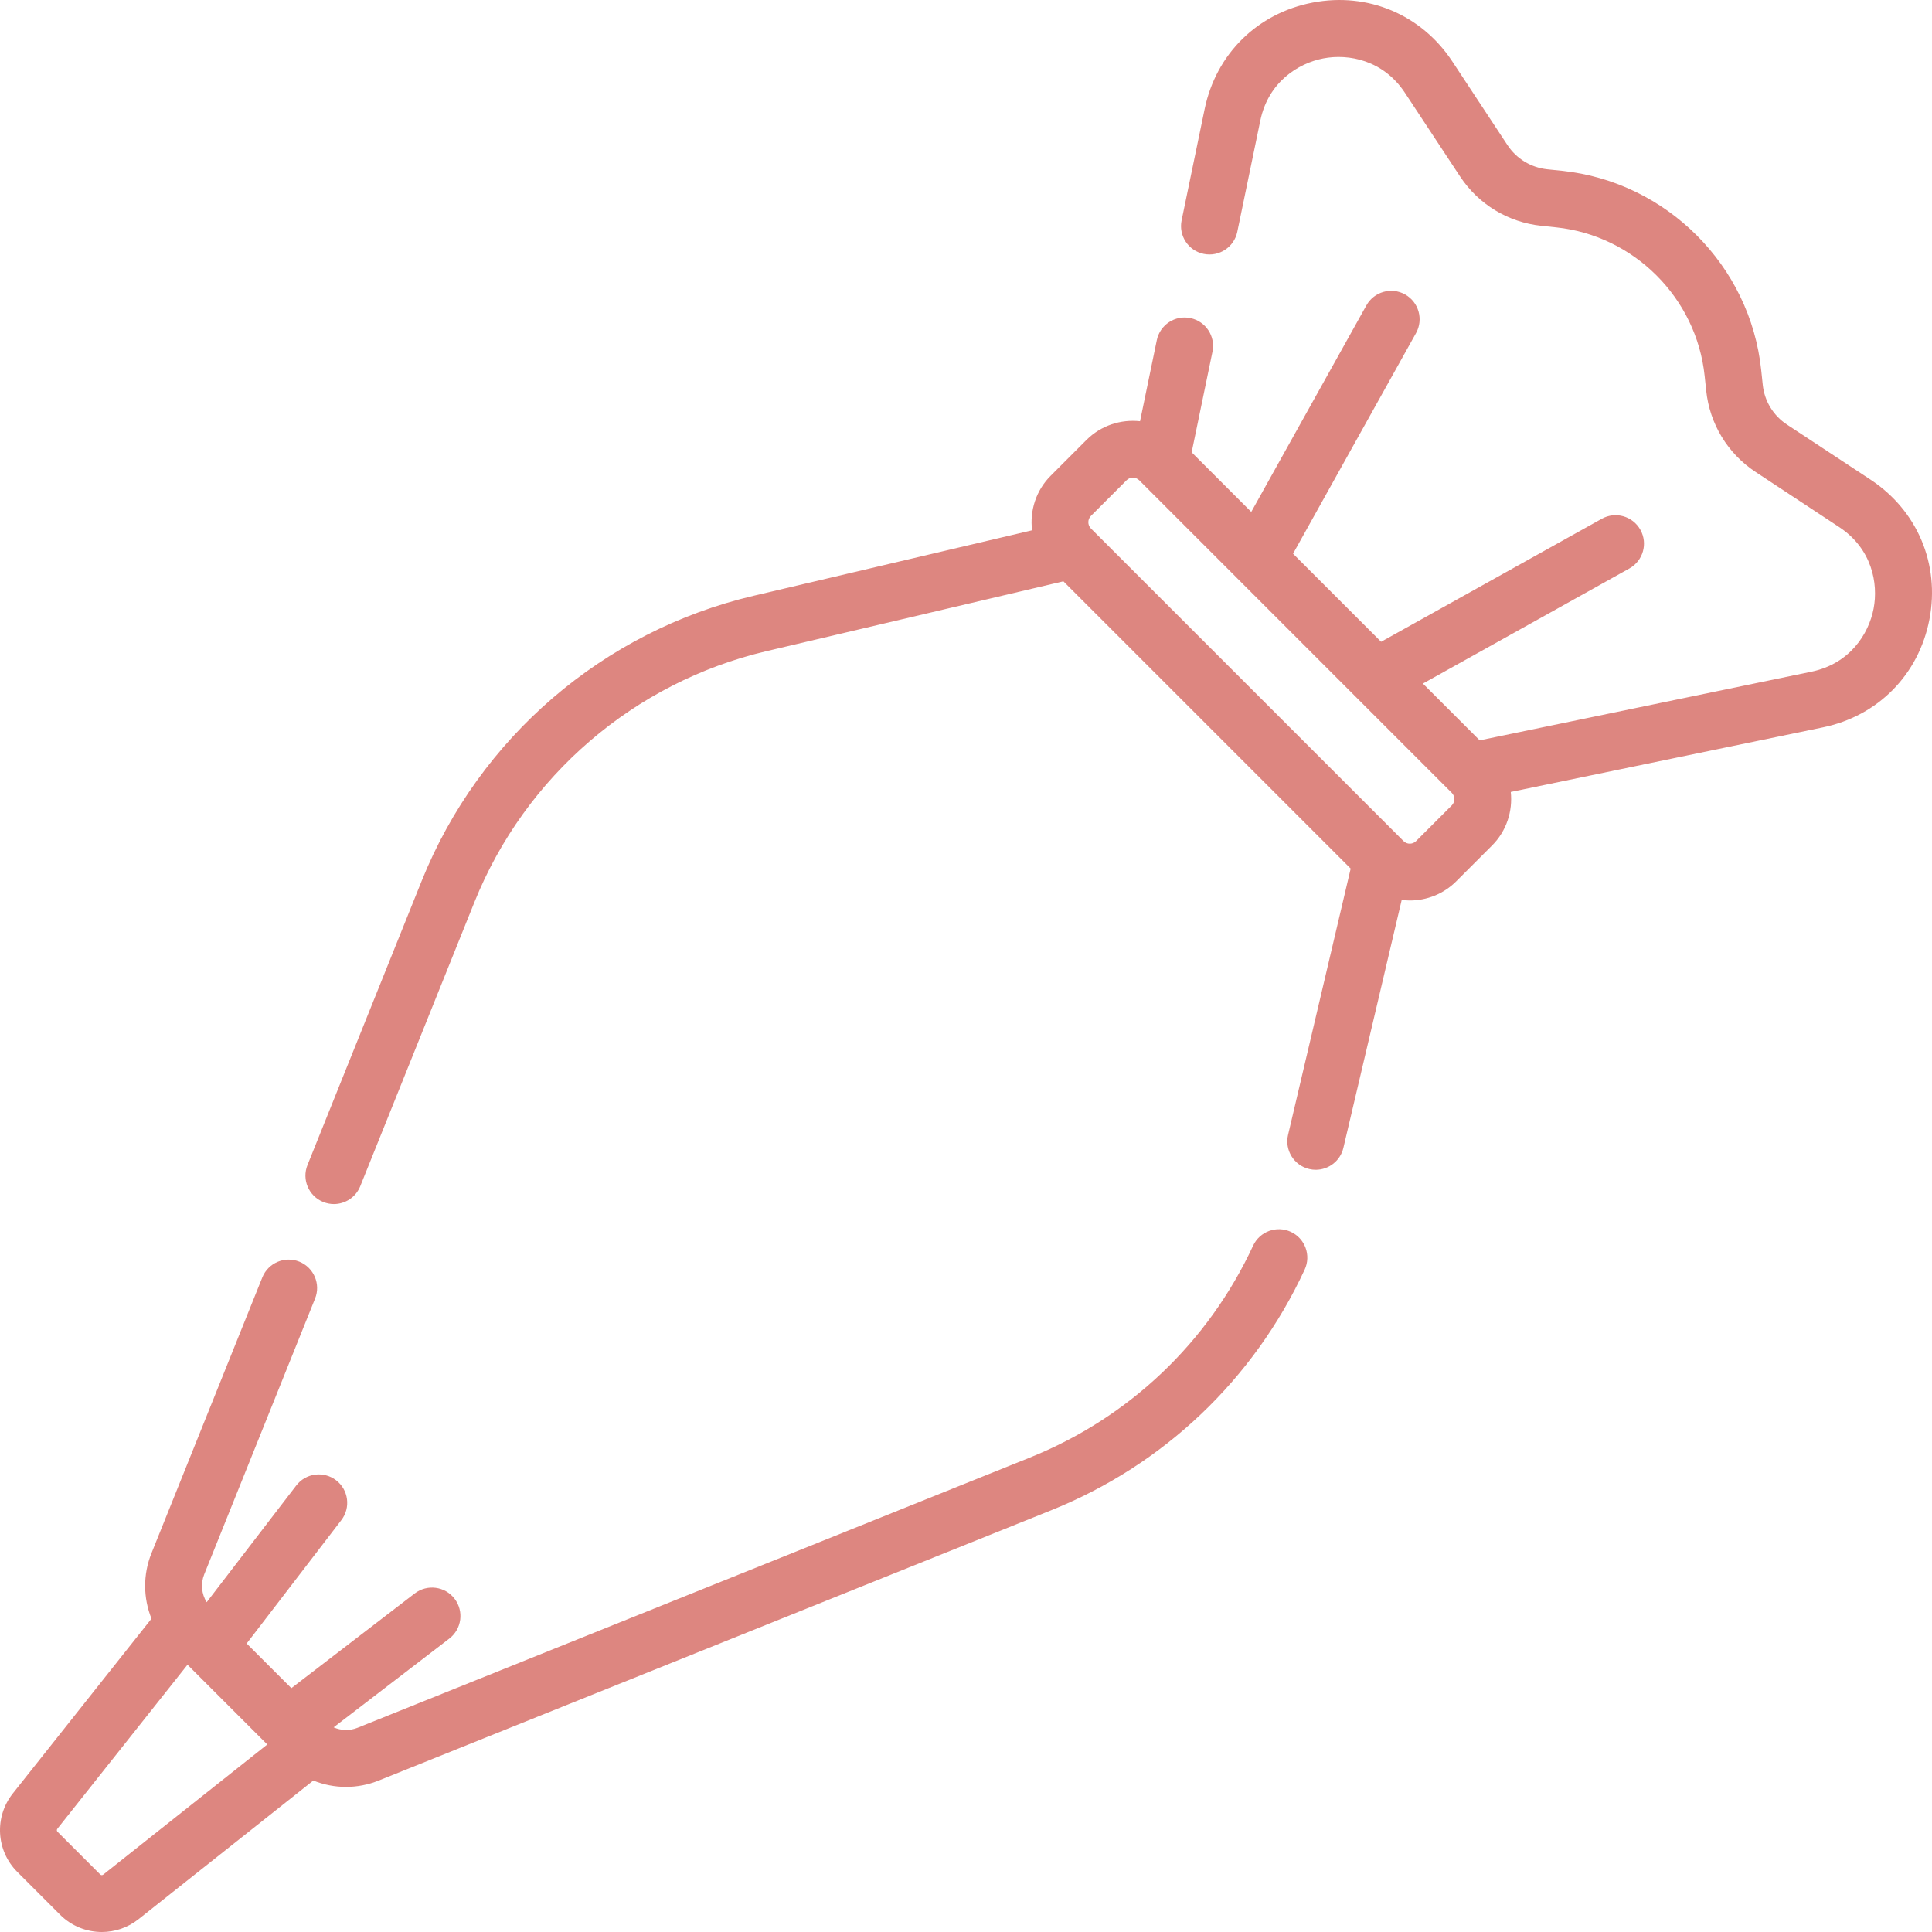
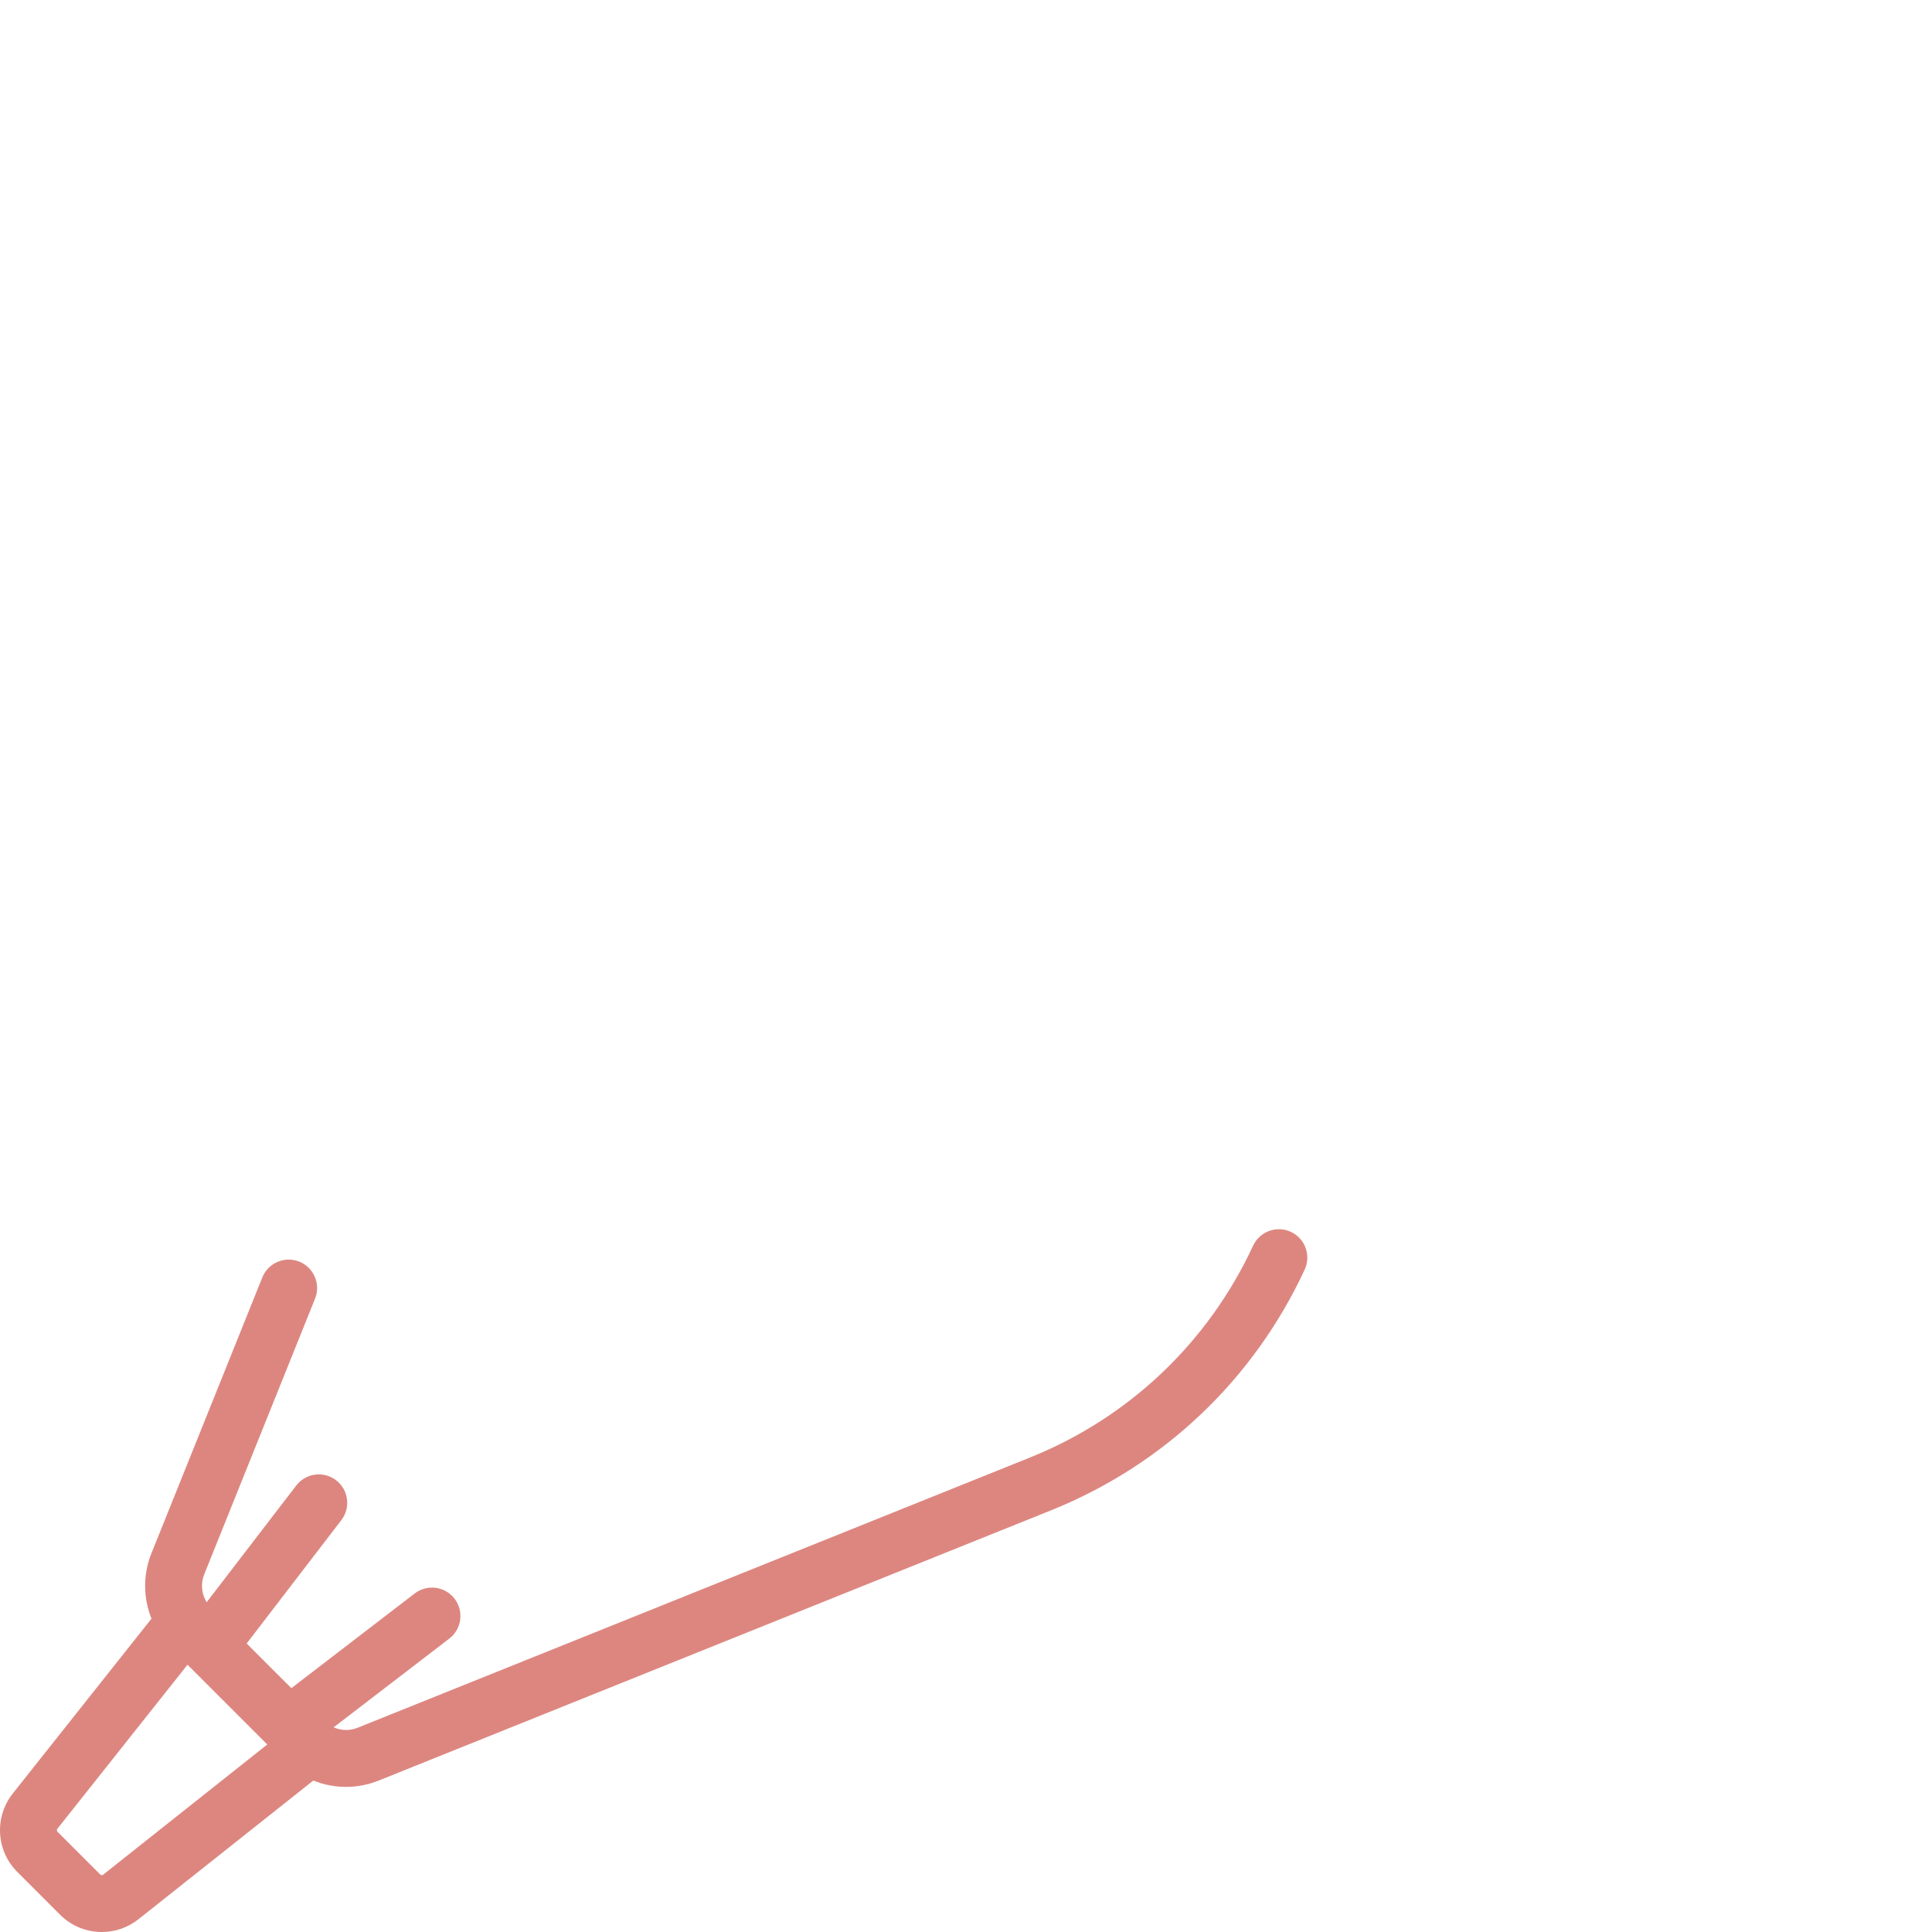
<svg xmlns="http://www.w3.org/2000/svg" width="71" height="71" viewBox="0 0 71 71" fill="none">
-   <path d="M68.739 17.625L65.669 15.602C65.166 15.271 64.842 14.737 64.78 14.139L64.723 13.598C64.322 9.757 61.243 6.678 57.402 6.277L56.861 6.221C56.263 6.158 55.729 5.834 55.398 5.331L53.375 2.262C52.237 0.536 50.27 -0.295 48.24 0.095C46.21 0.483 44.689 1.983 44.27 4.007L43.424 8.096C43.307 8.66 43.67 9.213 44.235 9.33C44.8 9.447 45.353 9.084 45.47 8.519L46.316 4.43C46.608 3.018 47.705 2.324 48.633 2.146C49.562 1.968 50.837 2.207 51.631 3.411L53.654 6.481C54.331 7.508 55.421 8.17 56.644 8.298L57.185 8.355C60.049 8.654 62.346 10.951 62.645 13.815L62.702 14.356C62.83 15.579 63.492 16.669 64.519 17.346L67.589 19.369C68.793 20.163 69.032 21.438 68.854 22.366C68.676 23.295 67.983 24.391 66.57 24.684L54.377 27.207L52.291 25.121L59.88 20.89C60.384 20.609 60.565 19.973 60.283 19.469C60.002 18.965 59.366 18.784 58.862 19.066L50.755 23.585L47.519 20.348L52.038 12.242C52.319 11.738 52.138 11.101 51.635 10.82C51.131 10.539 50.494 10.72 50.214 11.224L45.983 18.812L43.793 16.623L44.558 12.924C44.675 12.36 44.312 11.807 43.747 11.69C43.182 11.572 42.629 11.936 42.512 12.501L41.896 15.48C41.193 15.403 40.462 15.633 39.924 16.171L38.614 17.482C38.067 18.028 37.84 18.774 37.928 19.488L27.692 21.895C22.171 23.193 17.612 27.11 15.497 32.372L11.3 42.814C11.085 43.349 11.345 43.958 11.88 44.173C12.008 44.224 12.14 44.249 12.269 44.249C12.683 44.249 13.075 44.001 13.239 43.593L17.436 33.151C19.298 28.52 23.311 25.072 28.17 23.929L39.079 21.363L49.637 31.921L47.336 41.705C47.204 42.267 47.552 42.829 48.114 42.961C48.194 42.98 48.274 42.989 48.353 42.989C48.827 42.989 49.256 42.664 49.369 42.183L51.512 33.072C51.611 33.084 51.71 33.093 51.81 33.093C52.428 33.093 53.047 32.857 53.518 32.386L54.829 31.075C55.367 30.538 55.596 29.807 55.52 29.104L66.994 26.73C69.017 26.311 70.516 24.79 70.906 22.76C71.295 20.73 70.464 18.762 68.739 17.625ZM53.352 29.598L52.041 30.909C51.913 31.037 51.706 31.037 51.579 30.909L40.091 19.421C39.964 19.294 39.964 19.087 40.091 18.959L41.402 17.648C41.465 17.585 41.549 17.553 41.633 17.553C41.716 17.553 41.8 17.585 41.864 17.648L53.352 29.137C53.479 29.264 53.479 29.471 53.352 29.598Z" fill="#DD8680" />
  <path d="M47.438 45.27C46.915 45.028 46.294 45.255 46.051 45.778C44.4 49.337 41.487 52.102 37.849 53.564L13.14 63.495C12.851 63.612 12.535 63.6 12.261 63.479L16.512 60.217C16.97 59.866 17.056 59.21 16.705 58.752C16.354 58.294 15.698 58.208 15.24 58.559L10.707 62.039L9.065 60.398L12.544 55.864C12.896 55.406 12.809 54.75 12.352 54.399C11.894 54.048 11.238 54.134 10.887 54.592L7.595 58.881C7.407 58.578 7.368 58.201 7.504 57.86L11.578 47.724C11.794 47.189 11.534 46.581 10.999 46.365C10.464 46.15 9.855 46.41 9.64 46.945L5.566 57.081C5.249 57.869 5.263 58.728 5.567 59.485L0.47 65.91C-0.215 66.774 -0.144 68.014 0.636 68.793L2.206 70.364C2.628 70.785 3.184 71 3.742 71C4.216 71 4.693 70.845 5.09 70.53L11.514 65.434C11.895 65.588 12.303 65.668 12.715 65.668C13.12 65.668 13.528 65.591 13.919 65.434L38.627 55.503C42.761 53.842 46.07 50.7 47.946 46.658C48.189 46.135 47.962 45.513 47.438 45.27ZM3.792 68.893C3.759 68.918 3.713 68.916 3.684 68.887L2.113 67.316C2.084 67.287 2.082 67.24 2.107 67.208L6.891 61.178L9.822 64.109L3.792 68.893Z" fill="#DD8680" />
</svg>